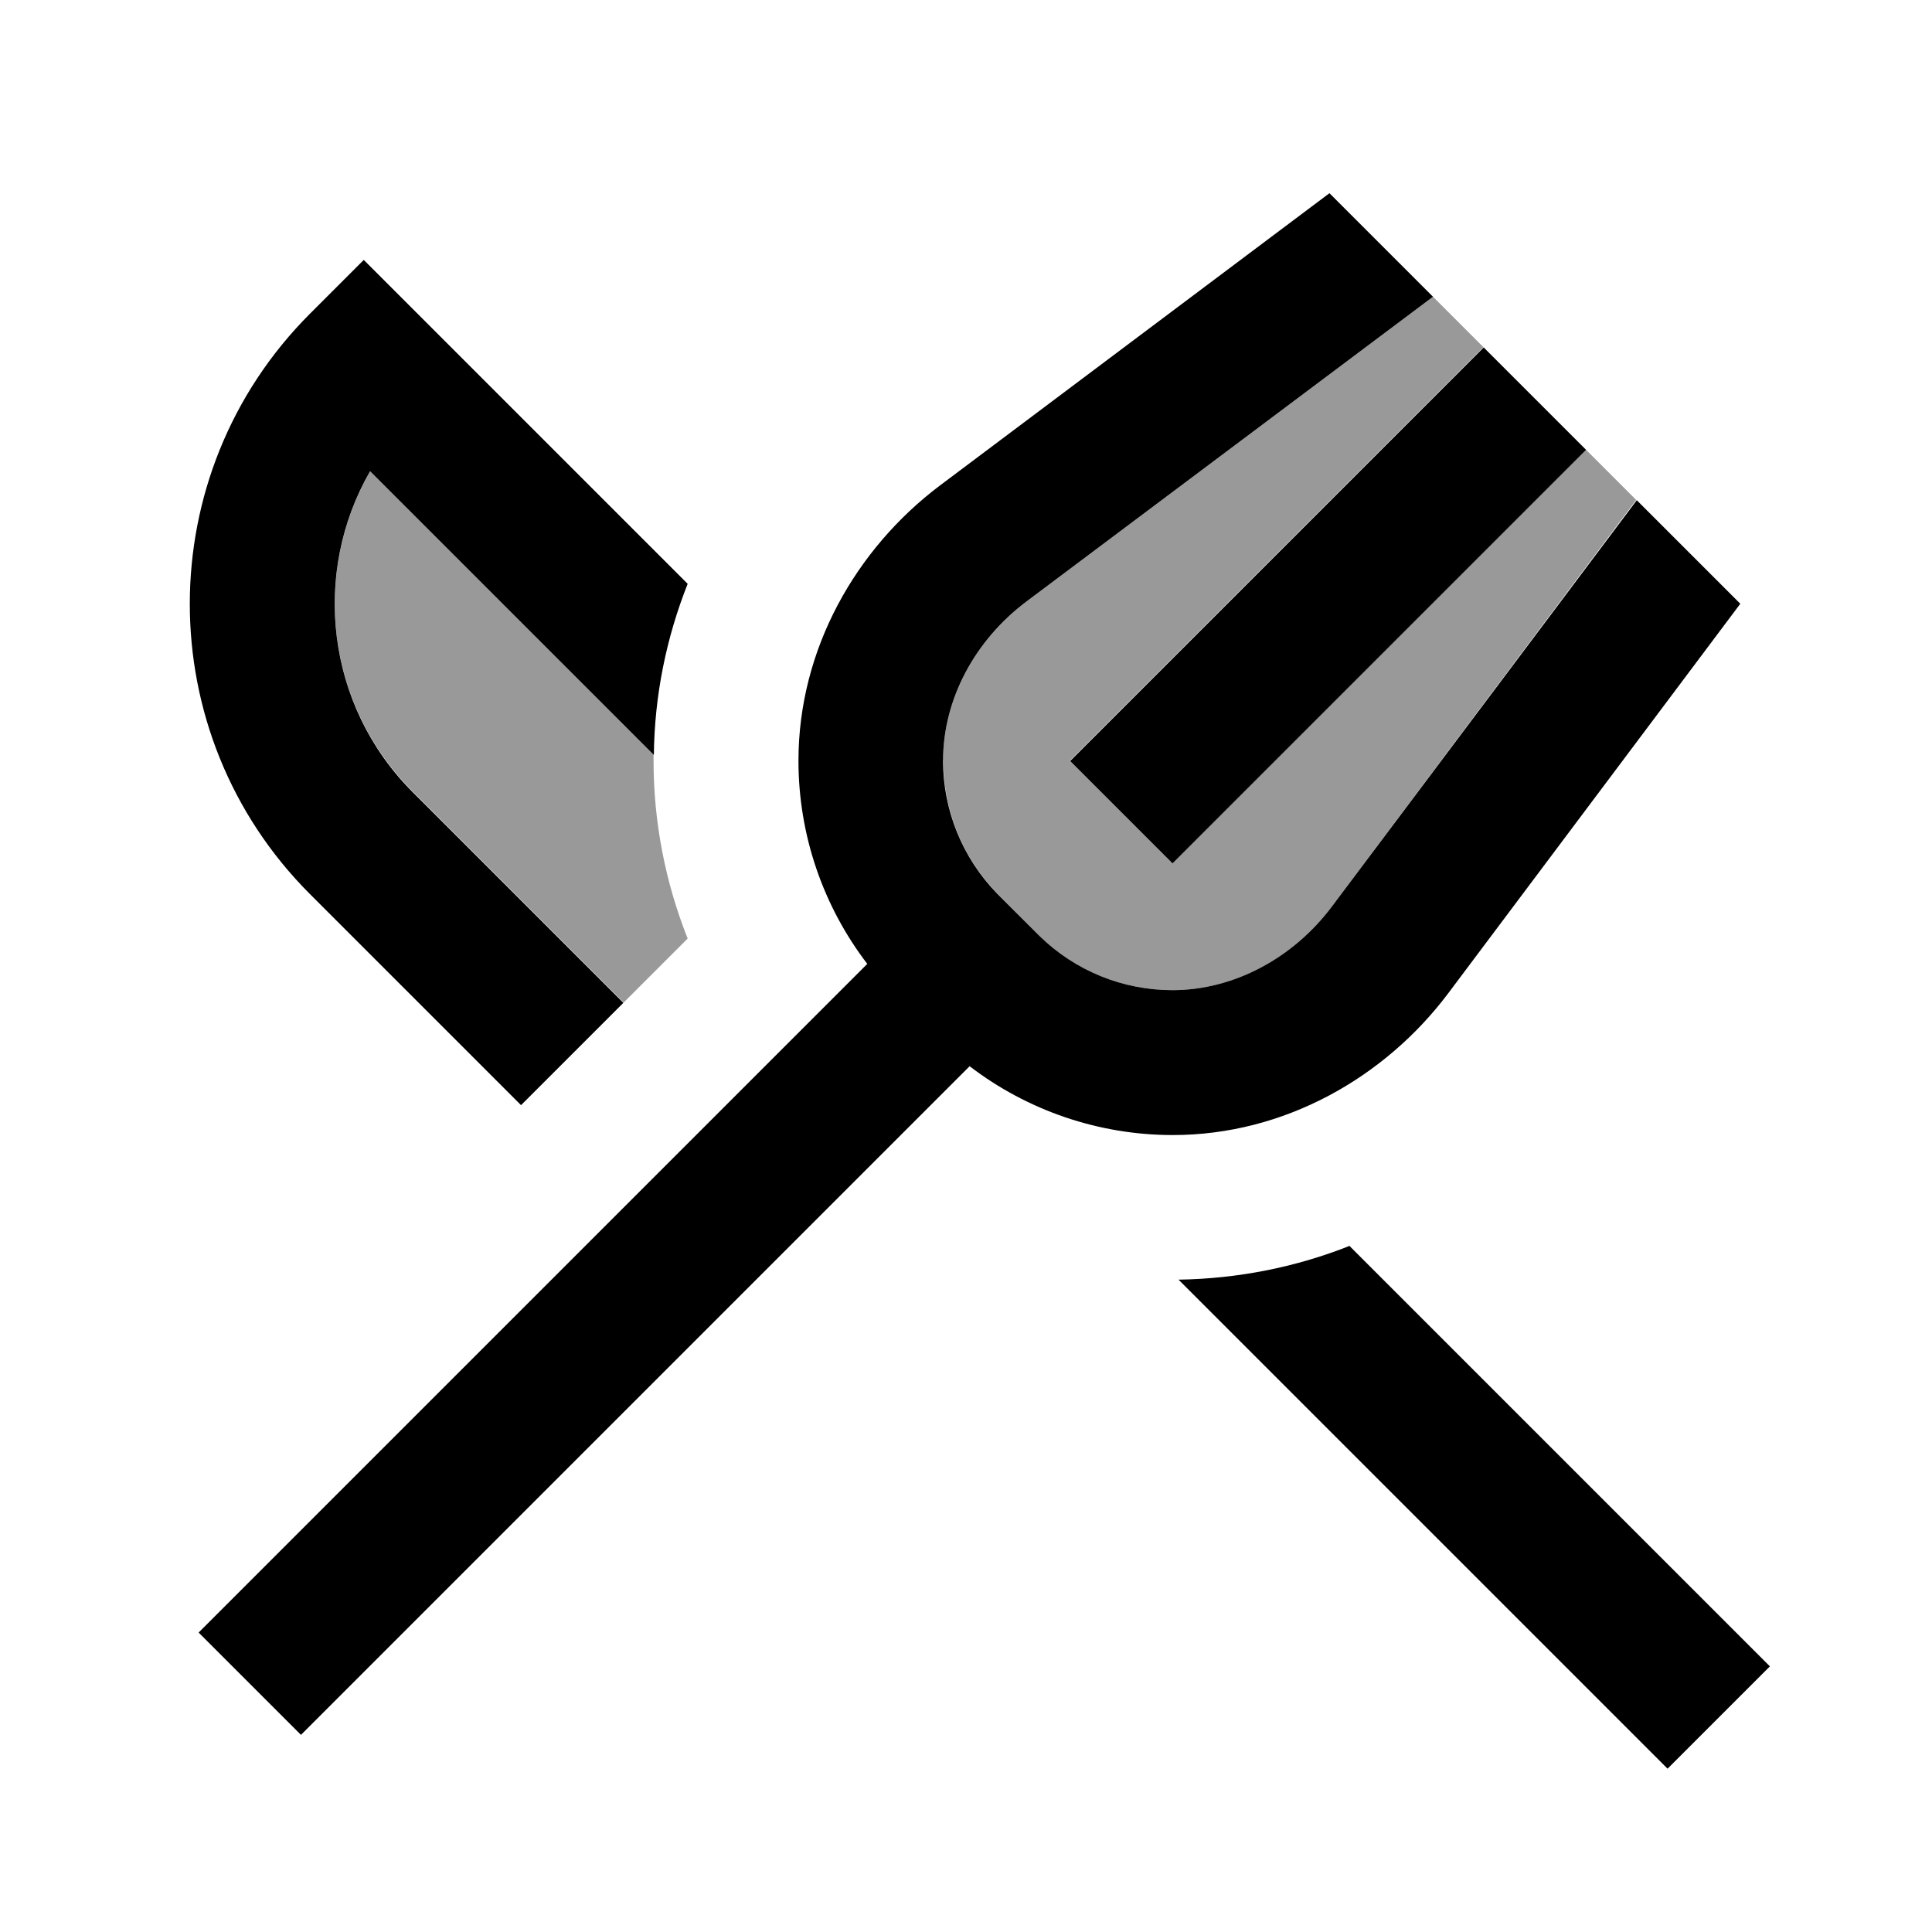
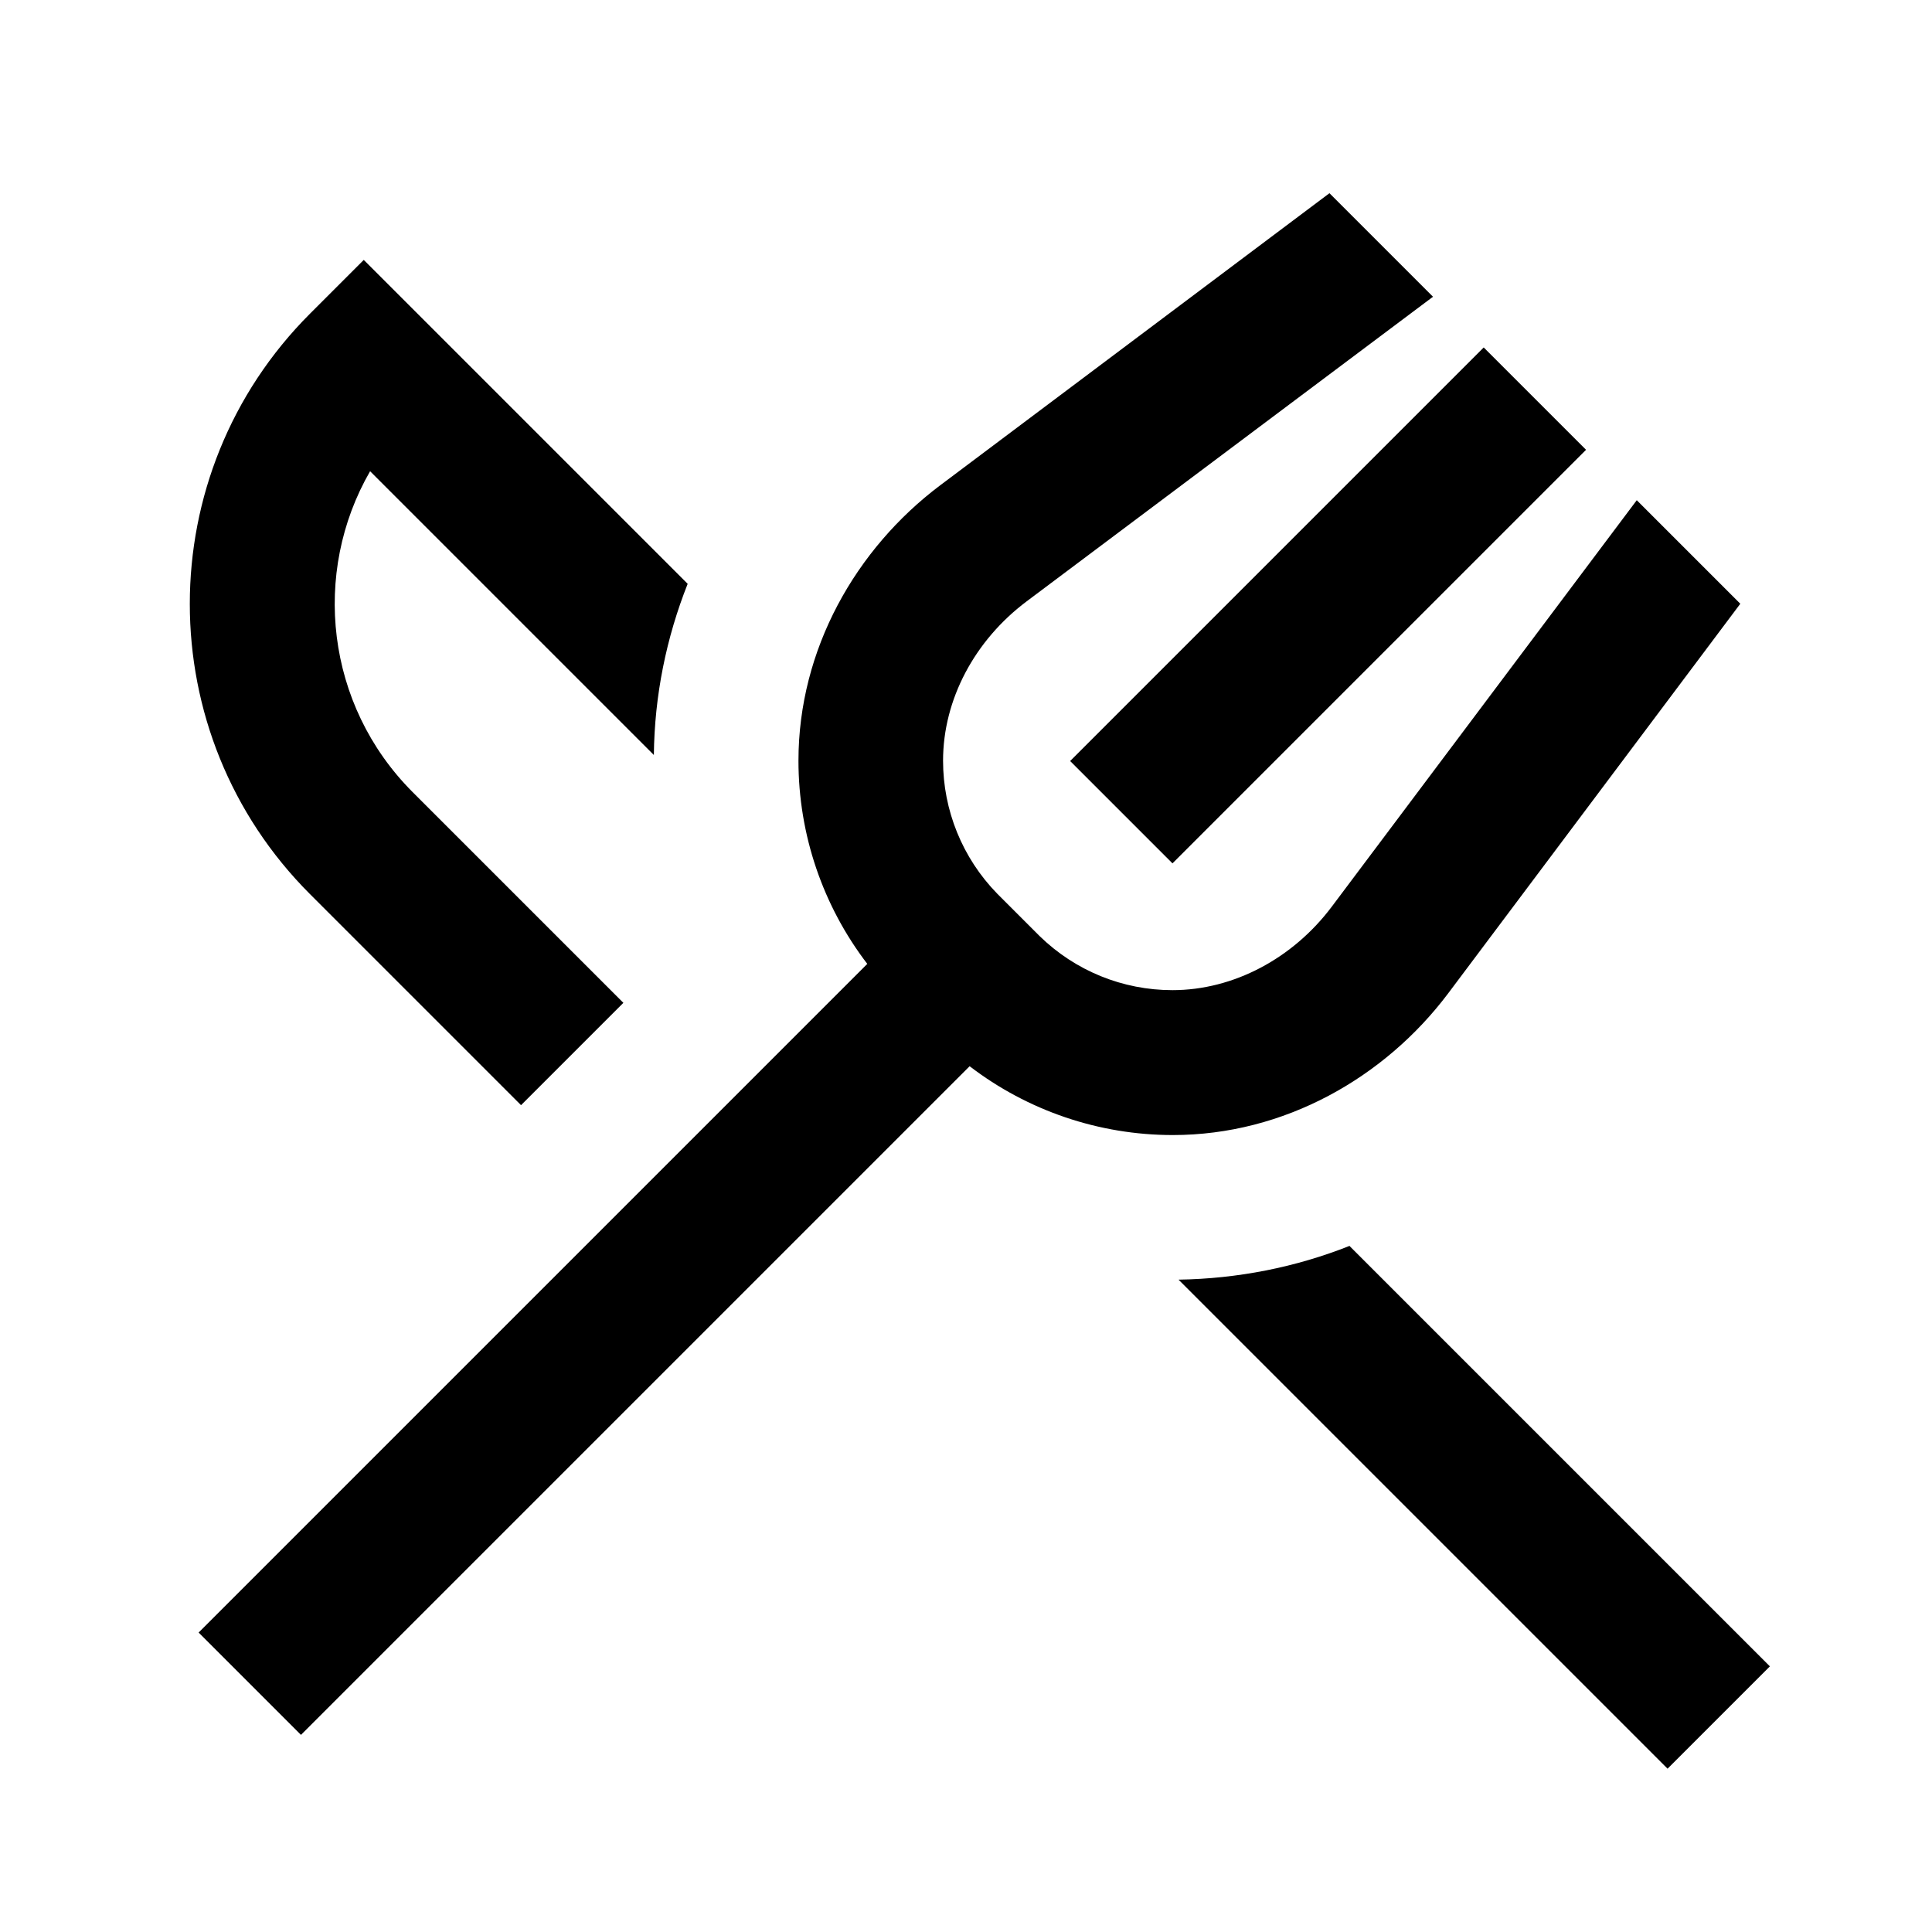
<svg xmlns="http://www.w3.org/2000/svg" viewBox="0 0 640 640">
-   <path opacity=".4" fill="currentColor" d="M122.6 156.1L216.5 250C216.5 250.7 216.5 251.4 216.5 252C216.5 272.4 220.4 292.3 227.8 310.9C220.7 318 213.6 325.1 206.6 332.1L136.7 262.2C107.9 233.4 103.2 189.7 122.7 156zM312.4 252C312.4 231.8 322.9 212.1 340.1 199.2L474.7 98.3C480.3 103.9 485.9 109.5 491.4 115L487.4 119L371.4 235L354.4 252L388.3 285.9L405.3 268.9L521.3 152.9L525.3 148.9C530.9 154.5 536.5 160.1 542 165.6L441.2 300.3C428.3 317.5 408.7 328 388.4 328C371.9 328 356.2 321.6 344.4 310.1L330.4 296C318.9 284.3 312.5 268.5 312.5 252z" />
  <path fill="currentColor" d="M542.2 165.7L576.5 200L576.5 200L479.7 329.1C458.7 357 425.4 376 388.5 376C364 376 340.4 367.9 321.2 353.2L116.7 557.7L99.7 574.7L65.8 540.8L82.8 523.8L287.3 319.3C272.6 300.1 264.5 276.5 264.5 252C264.5 215.1 283.5 181.8 311.4 160.8L440.4 64L474.7 98.3L340.1 199.2C322.9 212.1 312.4 231.7 312.4 252C312.4 268.4 318.8 284.2 330.3 296L344.4 310.1C356.2 321.6 371.9 328 388.4 328C408.6 328 428.3 317.5 441.2 300.3L542.2 165.7zM525.4 149L521.4 153L405.4 269L388.4 286L354.5 252.1L371.5 235.1L487.5 119.1L491.5 115.1L525.4 149zM447.1 412.8L586.3 552L552.4 585.9L535.4 568.9L390.4 423.9C410 423.6 429.2 419.8 447.1 412.7zM216.5 250L122.6 156.1C103.2 189.7 107.9 233.5 136.6 262.3L206.5 332.2L172.6 366.1L102.7 296.2C49.6 243.1 49.6 157 102.7 103.9L103.5 103.1L120.5 86.1L137.5 103.1L227.8 193.4C220.7 211.3 216.8 230.5 216.6 250.1z" />
</svg>